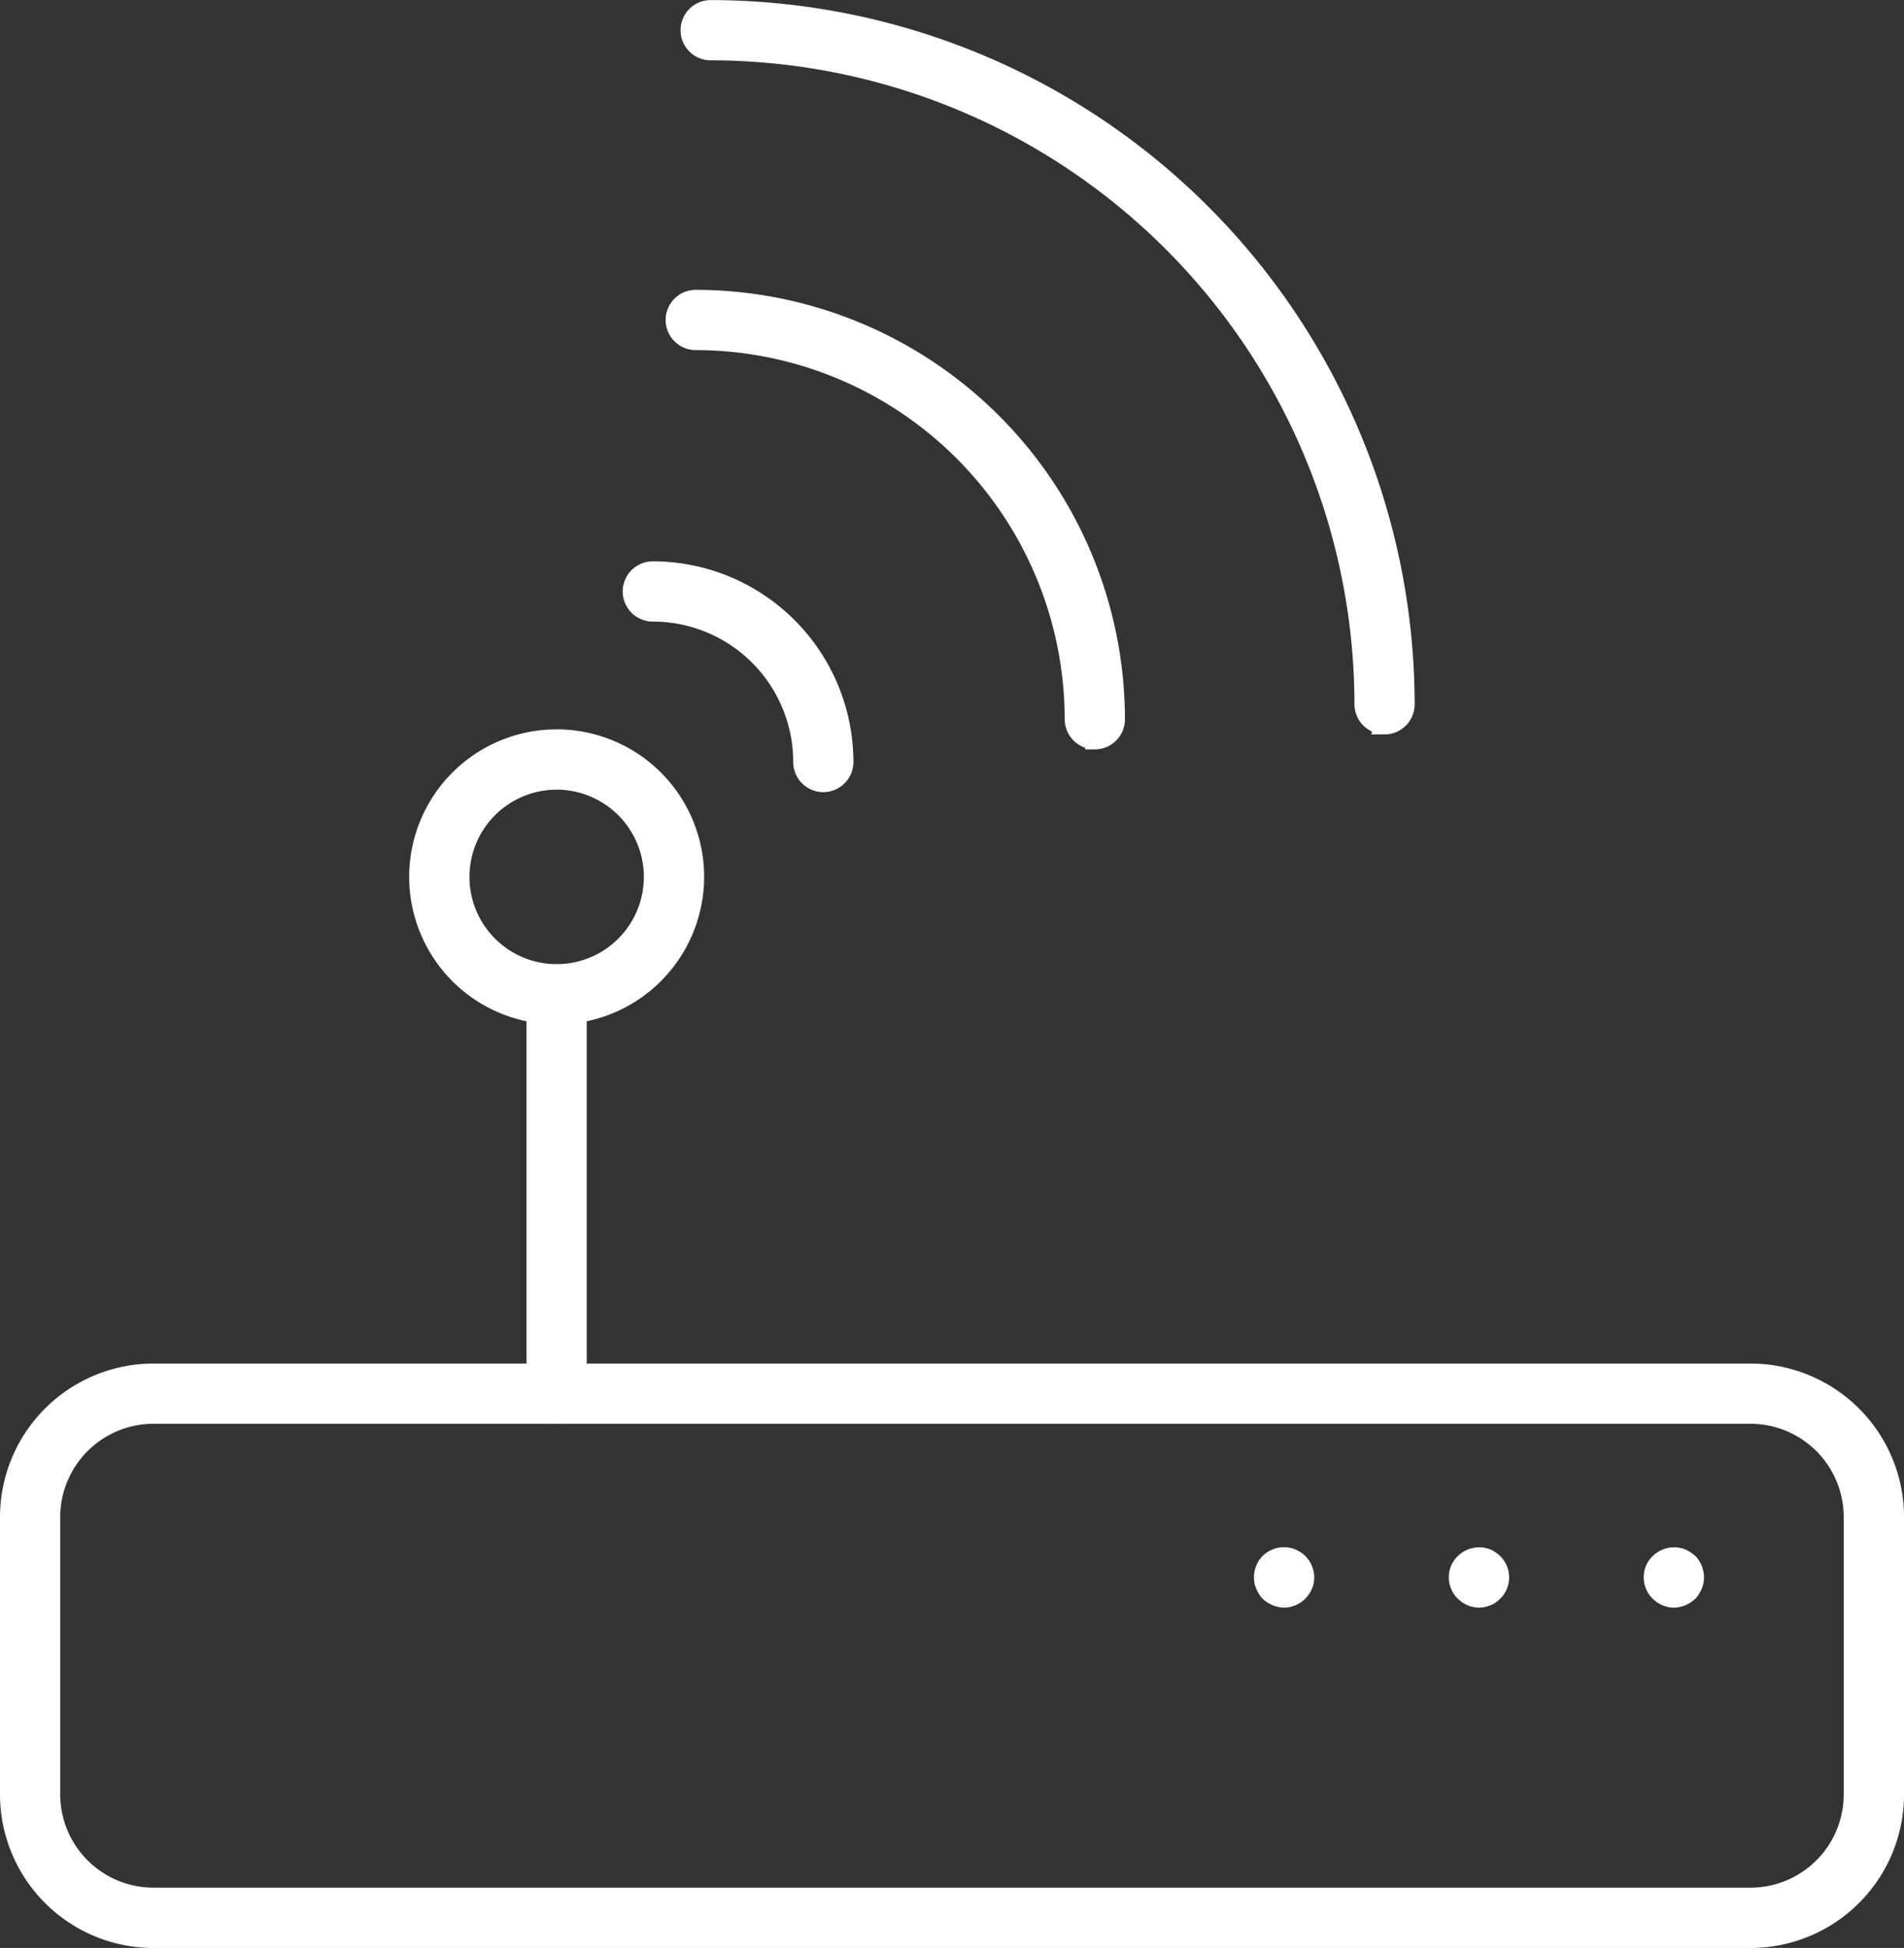
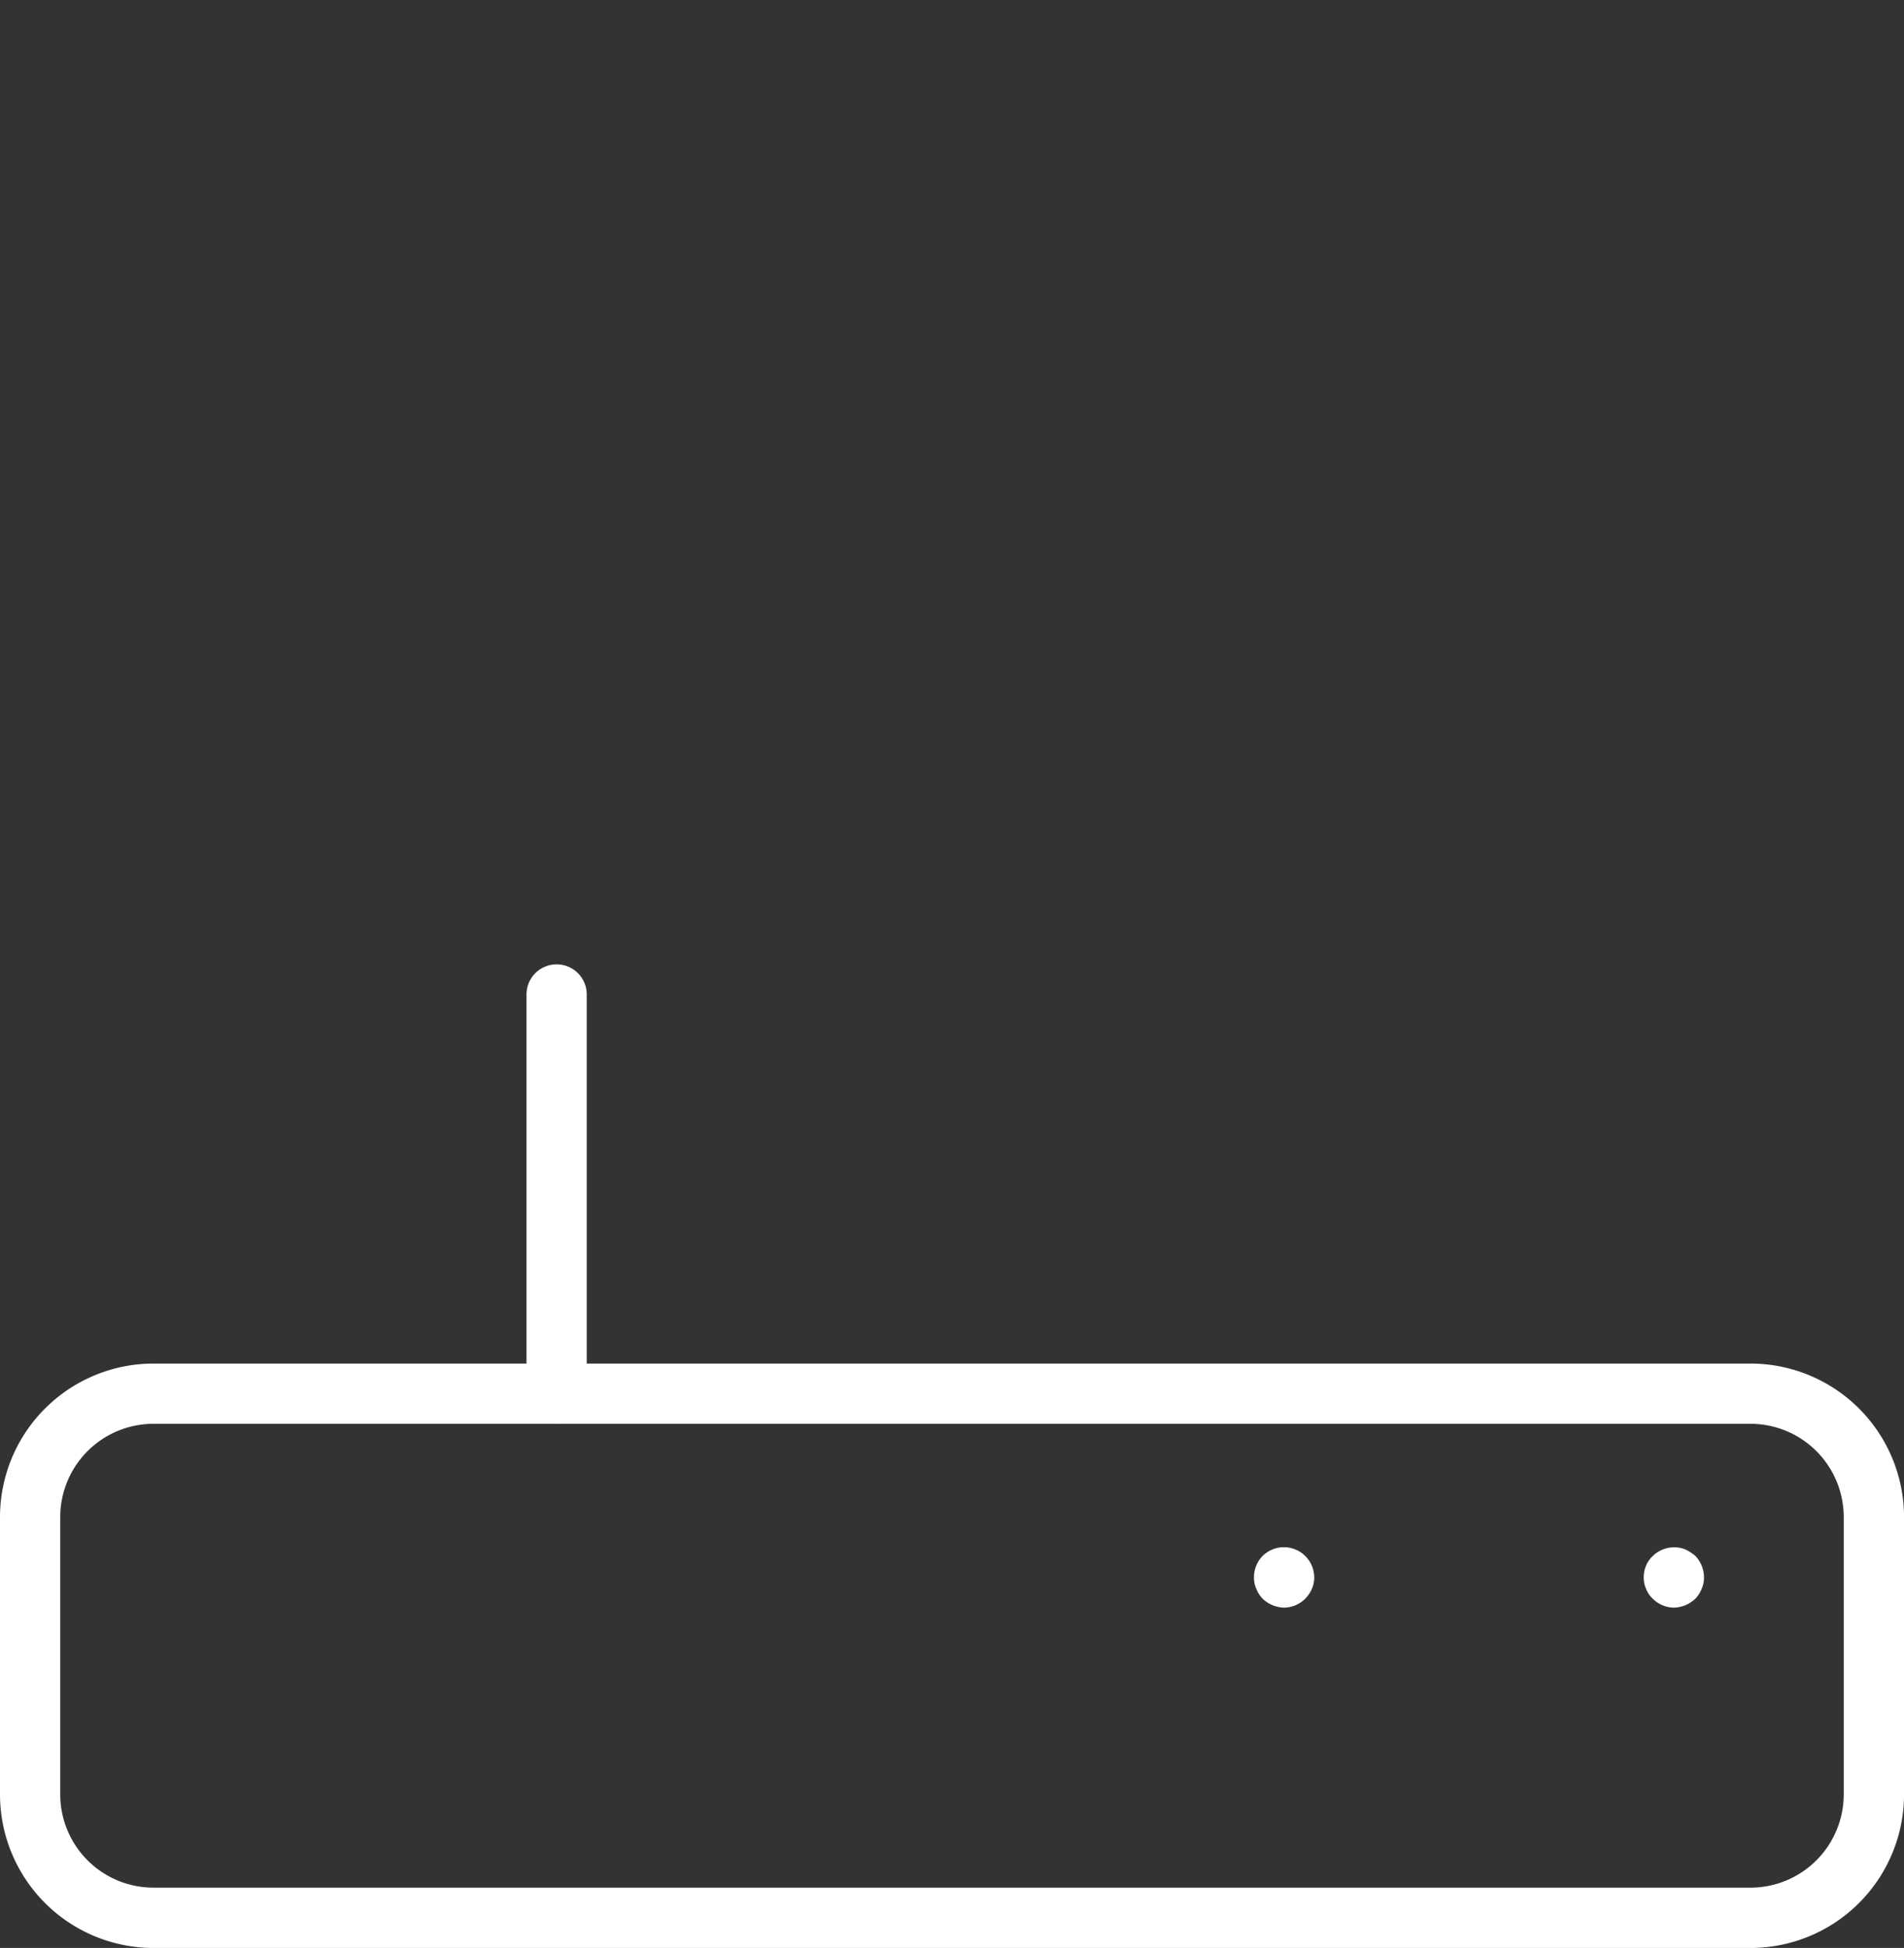
<svg xmlns="http://www.w3.org/2000/svg" width="49.5" height="50.627" viewBox="0 0 49.5 50.627">
  <rect x="0" y="0" width="49.5" height="50.627" fill="#333333" stroke="none" />
  <g id="Group_9111" data-name="Group 9111" transform="translate(1907.317 -11138.75)">
    <path id="Path_980" data-name="Path 980" d="M147.881,399.457H106.359a3.743,3.743,0,0,1-3.739-3.739v-7.211a3.743,3.743,0,0,1,3.739-3.739h41.523a3.743,3.743,0,0,1,3.739,3.739v7.211A3.743,3.743,0,0,1,147.881,399.457Zm-41.523-13.623a2.675,2.675,0,0,0-2.672,2.672v7.211a2.675,2.675,0,0,0,2.672,2.672h41.523a2.675,2.675,0,0,0,2.672-2.672v-7.211a2.675,2.675,0,0,0-2.672-2.672Z" transform="translate(-2009.687 10789.671)" fill="#fff" stroke="#fff" stroke-width="0.5" />
    <path id="Path_981" data-name="Path 981" d="M241.37,291.407a.533.533,0,0,1-.533-.533V280.5a.533.533,0,1,1,1.066,0v10.376A.533.533,0,0,1,241.37,291.407Z" transform="translate(-2134.216 10884.096)" fill="#fff" stroke="#fff" stroke-width="0.5" />
-     <path id="Path_982" data-name="Path 982" d="M299.327,45.517a.533.533,0,0,1-.533-.533A17.005,17.005,0,0,0,281.807,28a.533.533,0,0,1,0-1.066,18.073,18.073,0,0,1,18.052,18.053.533.533,0,0,1-.533.533Z" transform="translate(-2170.648 11112.068)" fill="#fff" stroke="#fff" stroke-width="0.5" />
-     <path id="Path_983" data-name="Path 983" d="M288.254,114.431a.533.533,0,0,1-.533-.533,9.854,9.854,0,0,0-9.842-9.843.533.533,0,1,1,0-1.066A10.922,10.922,0,0,1,288.787,113.9a.533.533,0,0,1-.533.533Z" transform="translate(-2167.108 11043.544)" fill="#fff" stroke="#fff" stroke-width="0.5" />
-     <path id="Path_984" data-name="Path 984" d="M271.066,179.756a.533.533,0,0,1-.533-.533,3.9,3.9,0,0,0-3.9-3.9.533.533,0,0,1,0-1.066,4.97,4.97,0,0,1,4.965,4.965.533.533,0,0,1-.534.533Z" transform="translate(-2156.978 10979.332)" fill="#fff" stroke="#fff" stroke-width="0.5" />
-     <path id="Path_985" data-name="Path 985" d="M213.616,225.492a3.584,3.584,0,1,1,3.584-3.584A3.588,3.588,0,0,1,213.616,225.492Zm0-6.1a2.517,2.517,0,1,0,2.517,2.517A2.521,2.521,0,0,0,213.616,219.391Z" transform="translate(-2106.461 10939.632)" fill="#fff" stroke="#fff" stroke-width="0.5" />
    <path id="Path_986" data-name="Path 986" d="M432.34,434.114a.592.592,0,0,1-.384-.16.57.57,0,0,1-.107-.171.459.459,0,0,1-.043-.2.539.539,0,0,1,.149-.384.538.538,0,0,1,.917.384.465.465,0,0,1-.043.2.618.618,0,0,1-.117.171A.546.546,0,0,1,432.34,434.114Z" transform="translate(-2306.272 10746.169)" fill="#fff" stroke="#fff" stroke-width="0.5" />
-     <path id="Path_987" data-name="Path 987" d="M483.49,434.03a.545.545,0,0,1-.373-.16A.448.448,0,0,1,483,433.7a.459.459,0,0,1-.043-.2.506.506,0,0,1,.16-.384.543.543,0,0,1,.576-.117.677.677,0,0,1,.171.117.525.525,0,0,1,.16.384.465.465,0,0,1-.043.2.45.45,0,0,1-.117.171.486.486,0,0,1-.171.117A.636.636,0,0,1,483.49,434.03Z" transform="translate(-2352.357 10746.253)" fill="#fff" stroke="#fff" stroke-width="0.5" />
    <path id="Path_988" data-name="Path 988" d="M534.65,434.03a.545.545,0,0,1-.373-.16.446.446,0,0,1-.117-.171.46.46,0,0,1-.043-.2.506.506,0,0,1,.16-.384.547.547,0,0,1,.576-.117,1,1,0,0,1,.181.117.559.559,0,0,1,.149.384.465.465,0,0,1-.043.2.575.575,0,0,1-.107.171.657.657,0,0,1-.181.117A.639.639,0,0,1,534.65,434.03Z" transform="translate(-2398.45 10746.253)" fill="#fff" stroke="#fff" stroke-width="0.5" />
  </g>
</svg>